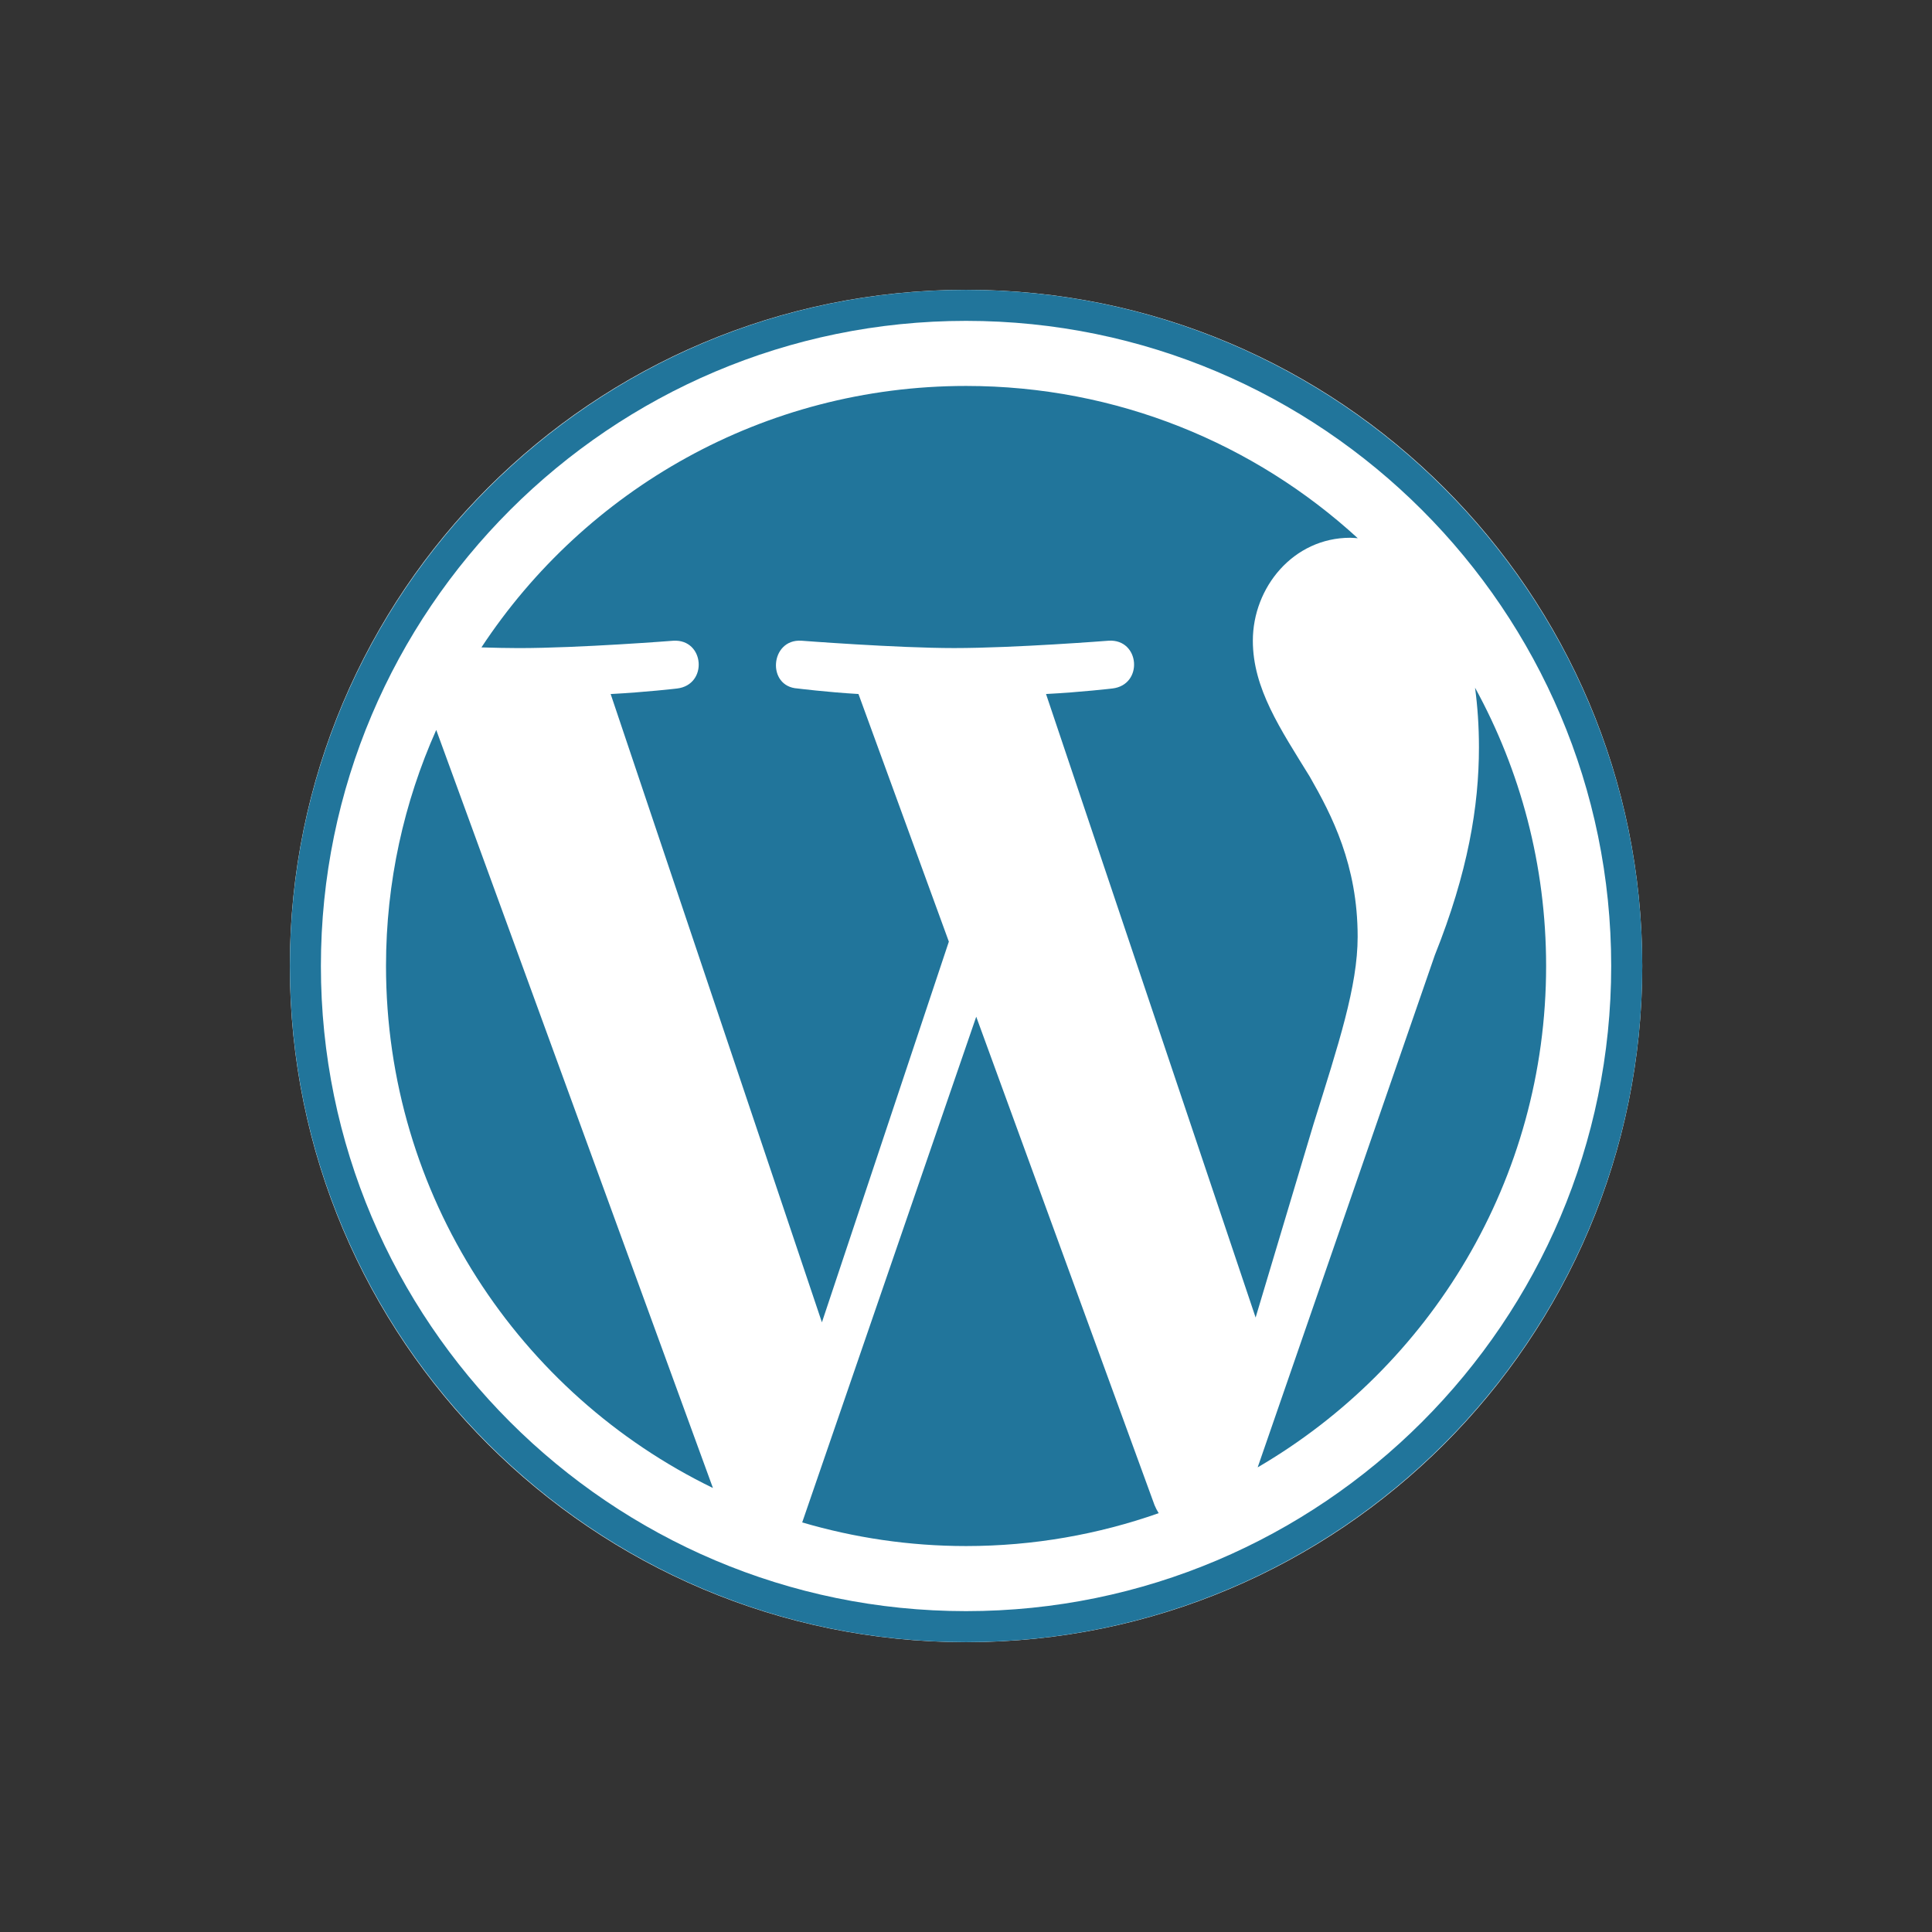
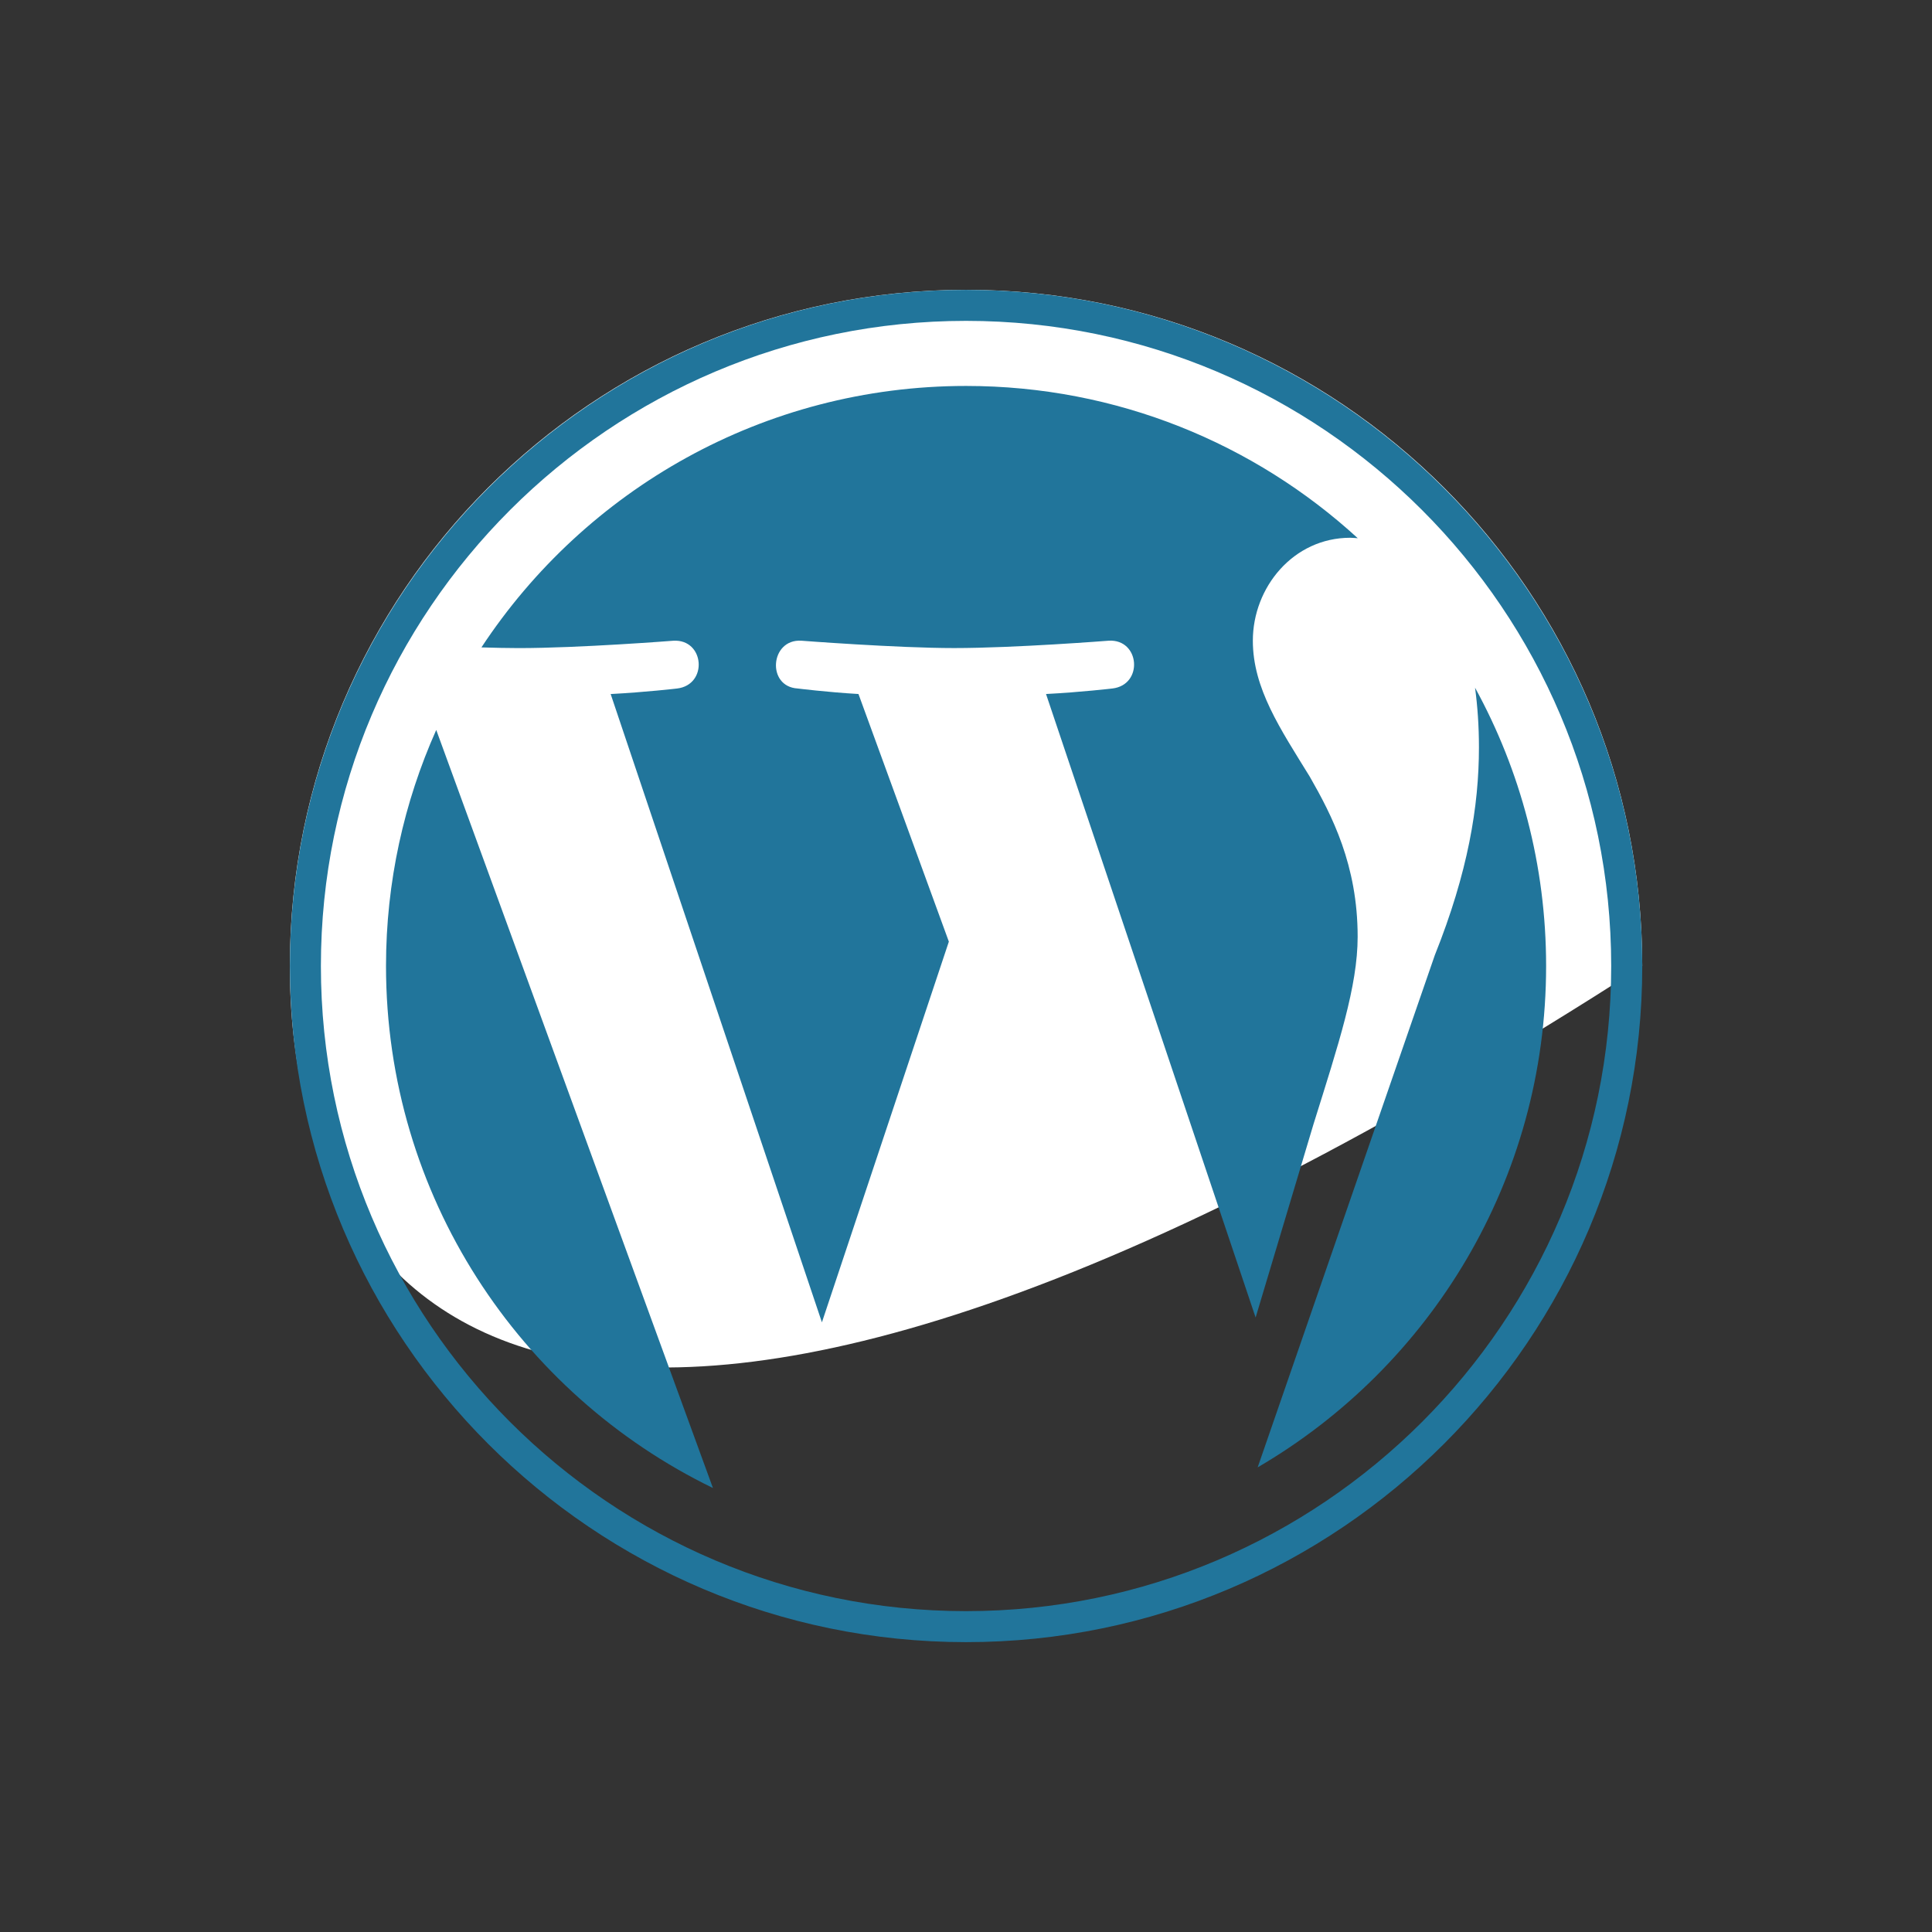
<svg xmlns="http://www.w3.org/2000/svg" width="64" height="64" viewBox="0 0 64 64" fill="none">
  <rect x="0" y="0" width="64" height="64" fill="#333333" stroke="none" />
-   <path d="M54.402 32C54.402 44.371 44.373 54.4 32.002 54.4C19.63 54.4 9.601 44.371 9.601 32C9.601 19.628 19.63 9.6 32.002 9.6C44.373 9.6 54.402 19.628 54.402 32Z" fill="white" />
+   <path d="M54.402 32C19.63 54.4 9.601 44.371 9.601 32C9.601 19.628 19.63 9.6 32.002 9.6C44.373 9.6 54.402 19.628 54.402 32Z" fill="white" />
  <path d="M12.787 31.999C12.787 39.605 17.207 46.178 23.617 49.292L14.451 24.18C13.385 26.569 12.787 29.214 12.787 31.999Z" fill="#21759B" />
  <path d="M44.974 31.029C44.974 28.655 44.121 27.01 43.389 25.73C42.415 24.148 41.502 22.807 41.502 21.224C41.502 19.458 42.842 17.814 44.729 17.814C44.814 17.814 44.895 17.825 44.978 17.829C41.559 14.697 37.005 12.785 32.002 12.785C25.29 12.785 19.384 16.229 15.948 21.446C16.398 21.459 16.823 21.469 17.184 21.469C19.194 21.469 22.305 21.225 22.305 21.225C23.341 21.164 23.463 22.685 22.428 22.808C22.428 22.808 21.387 22.93 20.229 22.991L27.227 43.804L31.432 31.193L28.438 22.99C27.403 22.93 26.423 22.807 26.423 22.807C25.387 22.746 25.509 21.163 26.544 21.224C26.544 21.224 29.718 21.468 31.606 21.468C33.615 21.468 36.727 21.224 36.727 21.224C37.763 21.163 37.885 22.685 36.85 22.807C36.85 22.807 35.807 22.93 34.651 22.99L41.594 43.645L43.511 37.241C44.342 34.583 44.974 32.674 44.974 31.029Z" fill="#21759B" />
-   <path d="M32.339 33.68L26.574 50.432C28.296 50.938 30.116 51.215 32.002 51.215C34.24 51.215 36.386 50.828 38.383 50.126C38.332 50.044 38.285 49.956 38.246 49.861L32.339 33.68Z" fill="#21759B" />
  <path d="M48.863 22.781C48.945 23.393 48.992 24.05 48.992 24.756C48.992 26.706 48.628 28.898 47.531 31.639L41.662 48.608C47.374 45.277 51.217 39.088 51.217 32C51.217 28.659 50.364 25.518 48.863 22.781Z" fill="#21759B" />
  <path d="M32.002 9.602C19.652 9.602 9.603 19.649 9.603 31.999C9.603 44.351 19.652 54.398 32.002 54.398C44.352 54.398 54.402 44.351 54.402 32C54.402 19.649 44.352 9.602 32.002 9.602ZM32.002 53.371C20.218 53.371 10.63 43.784 10.63 31.999C10.63 20.215 20.218 10.629 32.002 10.629C43.786 10.629 53.373 20.215 53.373 31.999C53.373 43.784 43.786 53.371 32.002 53.371Z" fill="#21759B" />
</svg>